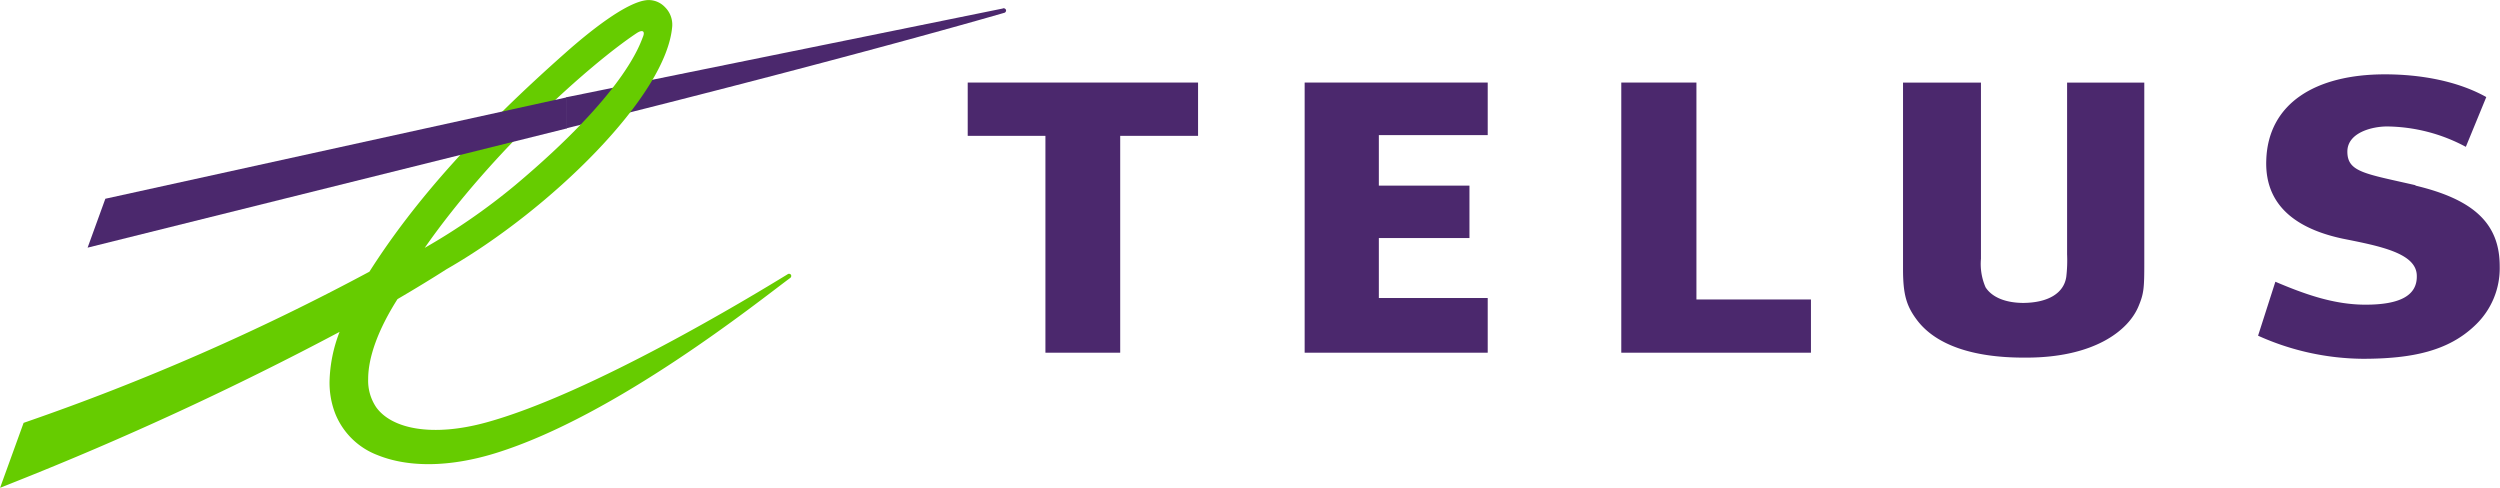
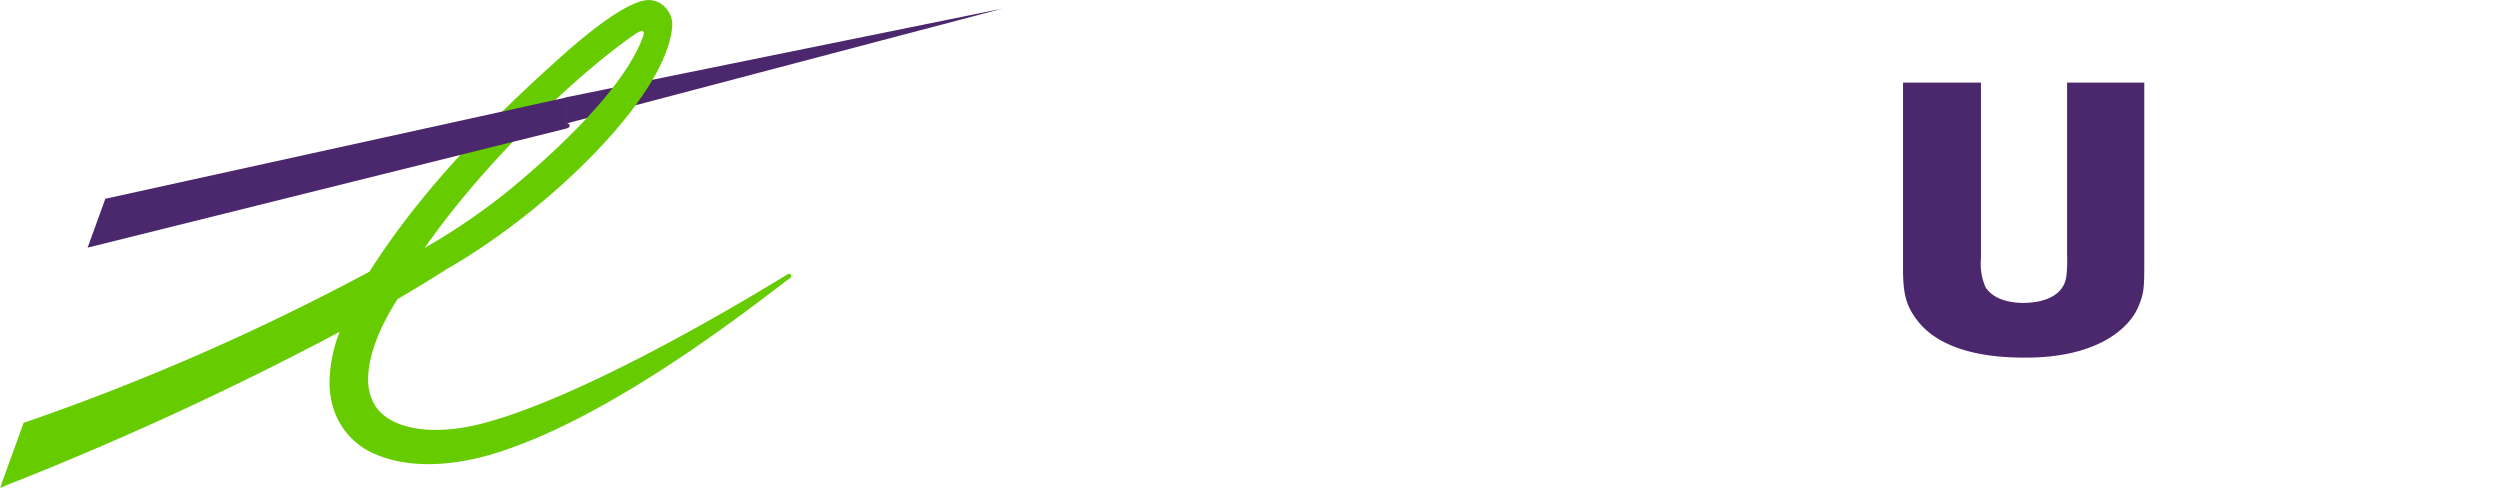
<svg xmlns="http://www.w3.org/2000/svg" id="Layer_1" data-name="Layer 1" width="341.01" height="66.54" viewBox="0 0 341.01 66.54">
  <title>Telus logo - Brandlogos.net</title>
  <g id="Page-1">
    <g id="TELUS_TAGLINE_HORIZONTAL_EN" data-name="TELUS TAGLINE HORIZONTAL EN">
      <g id="Group">
-         <polyline id="Path" points="202.93 18.43 202.93 11.26 177.96 11.26 177.96 48.11 202.93 48.11 202.93 40.65 188.08 40.65 188.08 32.47 200.44 32.47 200.44 25.32 188.08 25.32 188.08 18.43 202.93 18.43" style="fill:#4b286d" />
-         <polyline id="Path-2" data-name="Path" points="247.02 40.85 231.4 40.85 231.4 11.26 221.15 11.26 221.15 48.11 247.02 48.11 247.02 40.85" style="fill:#4b286d" />
-         <path id="Path-3" data-name="Path" d="M543,376c-6.91-1.59-9.32-1.78-9.32-4.59,0-2.61,3.42-3.43,5.39-3.43a23.15,23.15,0,0,1,10.77,2.78l2.79-6.79c-3.92-2.2-9-3.1-13.82-3.1-9.53,0-15.93,4-16.19,11.67-.28,7,5.31,9.66,10.45,10.75,5,1,10,1.95,10.08,5,.1,2.78-2.34,4-7,4-4.26,0-8.23-1.4-12.29-3.13l-2.36,7.36a35.33,35.33,0,0,0,14.26,3.15c6.77,0,11.71-1.07,15.35-4.57a10.7,10.7,0,0,0,3.35-8.06c0-5.83-3.56-9.11-11.52-11" transform="translate(-213.49 -350.73)" style="fill:#4b286d" />
-         <polyline id="Path-4" data-name="Path" points="163.42 18.53 163.42 11.26 132 11.26 132 18.53 142.6 18.53 142.6 48.11 152.8 48.11 152.8 18.53 163.42 18.53" style="fill:#4b286d" />
        <path id="Path-5" data-name="Path" d="M495.45,362v23.42a19.29,19.29,0,0,1-.11,3.06c-.32,2.23-2.44,3.53-5.82,3.57-2.5,0-4.33-.79-5.19-2.13a8,8,0,0,1-.63-3.89V362H473.07V387.4c0,3.53.46,5.11,2,7.11,2.57,3.29,7.56,5,14.45,5h.37c9.21,0,14-3.68,15.35-7.12.69-1.66.74-2.45.74-5.83V362H495.45" transform="translate(-213.49 -350.73)" style="fill:#4b286d" />
-         <path id="Path-6" data-name="Path" d="M350.28,351.89,290.72,364v4.25l.19-.06c39.35-9.78,59.36-15.66,59.53-15.7a.34.34,0,0,0,.28-.38.35.35,0,0,0-.44-.24" transform="translate(-213.49 -350.73)" style="fill:#4b286d" />
+         <path id="Path-6" data-name="Path" d="M350.28,351.89,290.72,364v4.25l.19-.06a.34.34,0,0,0,.28-.38.35.35,0,0,0-.44-.24" transform="translate(-213.49 -350.73)" style="fill:#4b286d" />
        <path id="Shape" d="M300.29,355.28c.92-.61,1.19-.23.91.45-.44,1.09-2.46,7.69-17.45,20.27a86.32,86.32,0,0,1-12.33,8.54c9.23-13.22,22.7-25.15,28.87-29.26m1.56-4.54c-2.9.17-8.26,4.56-11.2,7.17-11.72,10.37-20.43,19.91-26.77,29.88a320,320,0,0,1-46.77,20.48l-.4.14-3.21,8.86,1.83-.73A442.65,442.65,0,0,0,259.81,396a19.83,19.83,0,0,0-1.37,6.81,11.71,11.71,0,0,0,.76,4.29,10.05,10.05,0,0,0,5.77,5.7c4.12,1.68,9.74,1.72,16.15-.27,16.37-5.08,35.81-20.67,40-23.77l.15-.11a.34.34,0,0,0,.11-.44.32.32,0,0,0-.44-.08h0l-.21.13c-4.54,2.78-26.59,16.17-40.94,20.1-7.3,2-12.87.9-15-2.1a6.49,6.49,0,0,1-1.08-3.84c0-2.95,1.35-6.72,4-10.89,2.41-1.41,4.66-2.78,6.69-4.08,14-8,30.11-23.67,30.79-33.21V354a3.34,3.34,0,0,0-1-2.3A3.07,3.07,0,0,0,301.85,350.74Z" transform="translate(-213.49 -350.73)" style="fill:#6c0" />
        <polyline id="Path-7" data-name="Path" points="77.03 13.34 14.37 27.11 11.95 33.78 77.23 17.54 77.32 17.51 77.32 13.27 77.03 13.34" style="fill:#4b286d" />
      </g>
    </g>
  </g>
</svg>